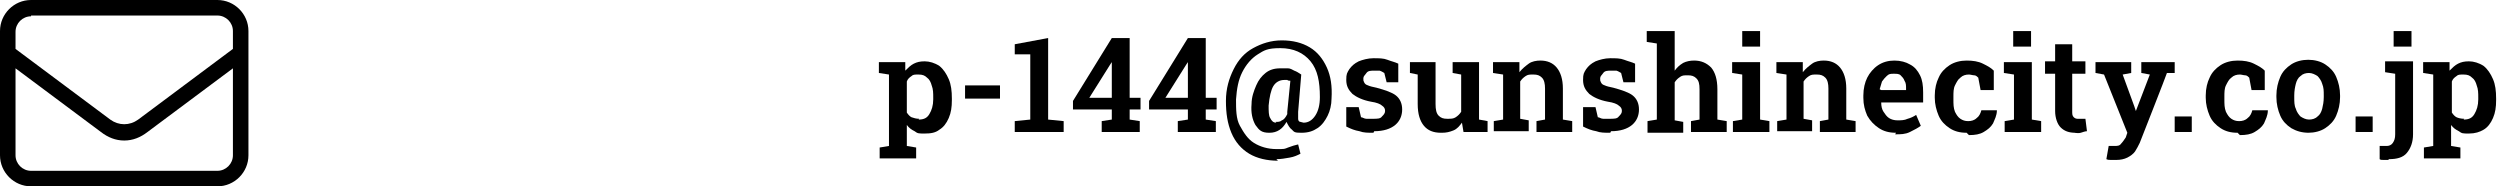
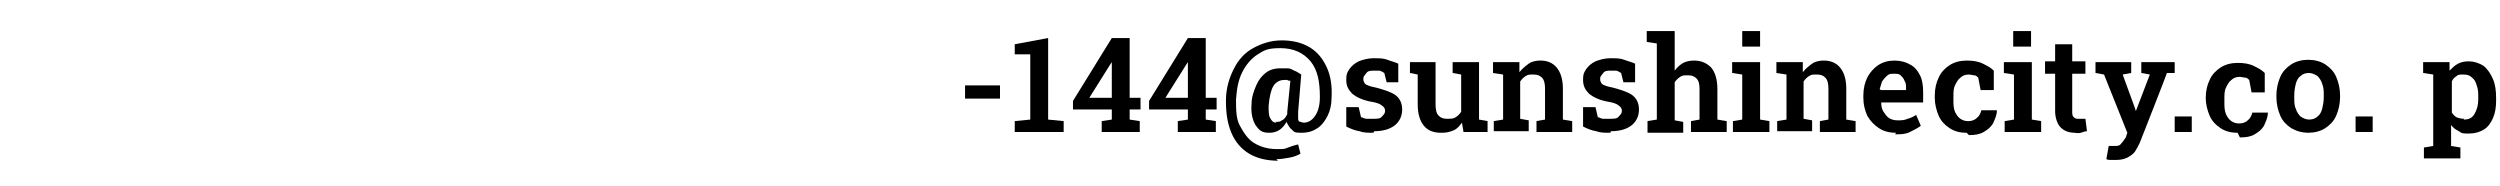
<svg xmlns="http://www.w3.org/2000/svg" version="1.1" viewBox="0 0 322 24">
  <g id="_レイヤー_1" data-name="レイヤー_1">
-     <path d="M28,0H4C1.8,0,0,1.8,0,4v16c0,2.2,1.8,4,4,4h24c2.2,0,4-1.8,4-4V4C32,1.8,30.2,0,28,0ZM4,2h24c1.1,0,2,.9,2,2v2.3l-12.2,9.1c-1.1.8-2.5.8-3.6,0L2,6.3v-2.2c0-1.1.9-2,2-2ZM30,20c0,1.1-.9,2-2,2H4c-1.1,0-2-.9-2-2v-11.2l11,8.2c.9.7,1.9,1.1,3,1.1s2.1-.4,3-1.1l11-8.2v11.2Z" />
-   </g>
+     </g>
  <g id="_レイヤー_2" data-name="レイヤー_2">
    <g>
-       <path d="M113.3,20.4v-1.4l1.2-.2v-9.2l-1.3-.2v-1.4h3.4v1.1c.4-.4.7-.7,1.1-.9s.8-.3,1.4-.3,1.3.2,1.9.6c.5.4.9,1,1.2,1.7s.4,1.5.4,2.5v.2c0,.9-.1,1.6-.4,2.3-.3.7-.7,1.2-1.2,1.5-.5.4-1.1.5-1.9.5s-.9,0-1.3-.3c-.4-.2-.7-.4-1-.8v2.7l1.2.2v1.4h-4.7ZM118.3,15.4c.7,0,1.1-.2,1.4-.7s.5-1.1.5-1.9v-.2c0-.6,0-1.1-.2-1.6-.1-.4-.3-.8-.6-1-.3-.3-.6-.4-1.1-.4s-.7,0-.9.2c-.3.2-.5.4-.6.7v4c.2.3.4.5.6.6.3.1.6.2,1,.2Z" />
      <path d="M124.3,12.7v-1.7h4.5v1.7h-4.5Z" />
      <path d="M130.7,17v-1.4l2-.2V7h-2v-1.3l4.3-.8v10.5l2,.2v1.4h-6.3Z" />
      <path d="M141.9,17v-1.4l1.3-.2v-1.3h-5v-1.1c0,0,5-8.1,5-8.1h2.3v7.7h1.4v1.5h-1.4v1.3l1.3.2v1.4h-4.9ZM140.2,12.6h3v-4.6h0s-.2.3-.2.3l-2.7,4.3Z" />
      <path d="M151.7,17v-1.4l1.3-.2v-1.3h-5v-1.1c0,0,5-8.1,5-8.1h2.3v7.7h1.4v1.5h-1.4v1.3l1.3.2v1.4h-4.9ZM150,12.6h3v-4.6h0s-.2.3-.2.3l-2.7,4.3Z" />
      <path d="M164.6,20.7c-1.4,0-2.7-.3-3.7-.9-1-.6-1.8-1.5-2.3-2.7-.5-1.2-.7-2.5-.7-4.1,0-1.6.4-2.9,1-4.1.6-1.2,1.4-2.1,2.5-2.7,1.1-.6,2.3-1,3.7-1s2.6.3,3.6.9c1,.6,1.7,1.5,2.2,2.6.5,1.1.7,2.4.6,4,0,.8-.2,1.6-.5,2.2s-.7,1.2-1.3,1.6c-.6.4-1.2.6-2.1.6s-.9-.1-1.2-.4c-.3-.2-.5-.6-.7-1-.5.9-1.2,1.4-2.2,1.4s-1.3-.3-1.8-1c-.4-.7-.6-1.6-.5-2.7,0-.9.3-1.7.6-2.4.3-.7.7-1.2,1.2-1.6.5-.4,1.1-.6,1.9-.6s.7,0,1,0c.3,0,.6.2.8.3.3.1.6.3.9.5h0s-.4,4.8-.4,4.8c0,.4,0,.6,0,.9,0,.2.1.4.3.4.1,0,.3.1.4.1.6,0,1.1-.3,1.5-.9.4-.6.6-1.4.6-2.4,0-2-.3-3.5-1.2-4.6s-2.2-1.7-3.9-1.7-2.1.3-2.9.8c-.8.5-1.5,1.3-2,2.3-.5,1-.7,2.1-.8,3.5,0,1.3,0,2.5.5,3.4s1,1.7,1.8,2.2c.8.5,1.8.8,2.9.8s1,0,1.5-.2.9-.3,1.3-.4l.3,1.2c-.4.2-.8.4-1.4.5-.6.1-1.1.2-1.7.2ZM164.3,15.7c.3,0,.6,0,.8-.2.3-.1.5-.4.7-.8,0,0,0,0,0-.1,0,0,0-.1,0-.2l.4-4c-.1,0-.3,0-.4-.1-.1,0-.3,0-.4,0-.6,0-1.1.3-1.4.8s-.5,1.4-.6,2.5c0,.7,0,1.3.2,1.6.2.4.4.6.8.6Z" />
      <path d="M176.9,17.1c-.7,0-1.3,0-1.8-.2-.6-.1-1.1-.3-1.7-.6v-2.5s1.6,0,1.6,0l.3,1.3c.2,0,.4.2.7.2.2,0,.5,0,.8,0,.6,0,1,0,1.2-.3.2-.2.4-.4.4-.7s-.1-.5-.4-.7c-.2-.2-.7-.4-1.4-.5-1.1-.2-1.9-.6-2.4-1-.5-.5-.8-1-.8-1.8s.1-.9.4-1.4c.3-.4.6-.7,1.2-1,.5-.2,1.2-.4,1.9-.4s1.3,0,1.8.2,1,.3,1.4.5v2.4s-1.5,0-1.5,0l-.3-1.2c-.2-.1-.3-.2-.6-.3-.2,0-.5,0-.7,0-.4,0-.8,0-1,.3s-.4.4-.4.7,0,.3.1.5.2.3.5.4c.2.1.6.2,1.1.3,1.1.3,2,.6,2.5,1,.5.4.8,1,.8,1.8s-.3,1.5-.9,2-1.5.8-2.7.8Z" />
      <path d="M185.6,17.1c-1,0-1.7-.3-2.2-.9-.5-.6-.8-1.5-.8-2.8v-3.8l-1-.2v-1.4h3.3v5.4c0,.7.1,1.2.4,1.5s.6.4,1.1.4.8,0,1.1-.2c.3-.2.5-.4.7-.7v-4.8l-1.1-.2v-1.4h3.4v7.4l1.1.2v1.4h-3.1l-.2-1.2c-.3.4-.6.8-1.1,1s-.9.3-1.5.3Z" />
      <path d="M192.4,17v-1.4l1.2-.2v-5.8l-1.3-.2v-1.4h3.4v1.3c.4-.5.8-.8,1.2-1.1.4-.3,1-.4,1.5-.4.9,0,1.6.3,2.1.9.5.6.8,1.5.8,2.7v4l1.2.2v1.4h-4.6v-1.4l1.1-.2v-4c0-.6-.1-1.1-.4-1.4-.3-.3-.6-.4-1.1-.4s-.7,0-1,.2c-.3.2-.5.4-.7.7v4.8l1.1.2v1.4h-4.5Z" />
      <path d="M207.4,17.1c-.7,0-1.3,0-1.8-.2-.6-.1-1.1-.3-1.7-.6v-2.5s1.6,0,1.6,0l.3,1.3c.2,0,.4.2.7.2.2,0,.5,0,.8,0,.6,0,1,0,1.2-.3.2-.2.4-.4.4-.7s-.1-.5-.4-.7c-.2-.2-.7-.4-1.4-.5-1.1-.2-1.9-.6-2.4-1-.5-.5-.8-1-.8-1.8s.1-.9.4-1.4c.3-.4.6-.7,1.2-1,.5-.2,1.2-.4,1.9-.4s1.3,0,1.8.2,1,.3,1.4.5v2.4s-1.5,0-1.5,0l-.3-1.2c-.2-.1-.3-.2-.6-.3-.2,0-.5,0-.7,0-.4,0-.8,0-1,.3s-.4.4-.4.7,0,.3.1.5.2.3.5.4c.2.1.6.2,1.1.3,1.1.3,2,.6,2.5,1,.5.4.8,1,.8,1.8s-.3,1.5-.9,2-1.5.8-2.7.8Z" />
      <path d="M212.2,17v-1.4l1.2-.2V5.6l-1.3-.2v-1.4h3.6v5.1c.3-.4.6-.7,1.1-1,.4-.2.9-.3,1.4-.3.9,0,1.6.3,2.2.9.5.6.8,1.5.8,2.8v3.9l1.2.2v1.4h-4.6v-1.4l1.1-.2v-3.9c0-.7-.1-1.1-.4-1.4s-.6-.4-1.1-.4-.7,0-1,.2c-.3.2-.5.4-.7.7v4.9l1.1.2v1.4h-4.6Z" />
      <path d="M223.2,17v-1.4l1.2-.2v-5.8l-1.3-.2v-1.4h3.6v7.4l1.2.2v1.4h-4.7ZM224.4,6v-2h2.3v2h-2.3Z" />
      <path d="M228.9,17v-1.4l1.2-.2v-5.8l-1.3-.2v-1.4h3.4v1.3c.4-.5.8-.8,1.2-1.1.4-.3,1-.4,1.5-.4.9,0,1.6.3,2.1.9.5.6.8,1.5.8,2.7v4l1.2.2v1.4h-4.6v-1.4l1.1-.2v-4c0-.6-.1-1.1-.4-1.4-.3-.3-.6-.4-1.1-.4s-.7,0-1,.2c-.3.2-.5.4-.7.7v4.8l1.1.2v1.4h-4.5Z" />
      <path d="M244.2,17.1c-.9,0-1.6-.2-2.2-.6s-1.1-.9-1.5-1.6c-.3-.7-.5-1.4-.5-2.3v-.3c0-.9.2-1.7.5-2.3s.8-1.2,1.4-1.6c.6-.4,1.3-.6,2.1-.6s1.5.2,2,.5c.6.3,1,.8,1.3,1.4.3.6.4,1.3.4,2.2v1.3h-5.4c0,.5.1.9.3,1.2.2.3.4.6.7.8.3.2.7.3,1.1.3s.9,0,1.3-.2c.4-.1.8-.3,1.1-.5l.6,1.4c-.4.3-.8.5-1.4.8s-1.2.3-1.9.3ZM242.3,11.6h3.2v-.2c0-.4,0-.7-.2-1-.1-.3-.3-.5-.5-.7s-.5-.2-.9-.2-.6,0-.9.3c-.2.2-.4.4-.6.7-.1.3-.2.7-.3,1h0Z" />
      <path d="M253.3,17.1c-.9,0-1.6-.2-2.2-.6-.6-.4-1.1-.9-1.4-1.6s-.5-1.5-.5-2.3v-.3c0-.9.2-1.7.5-2.3.3-.7.8-1.2,1.4-1.6.6-.4,1.4-.6,2.2-.6s1.5.1,2.1.4,1,.5,1.4.9v2.5h-1.7l-.3-1.6c-.1-.1-.3-.3-.5-.3-.2,0-.5-.1-.7-.1-.4,0-.8.1-1.1.4-.3.2-.5.6-.7,1-.2.4-.2.9-.2,1.5v.3c0,.6,0,1.1.2,1.6.2.4.4.7.7.9.3.2.6.3,1,.3s.8-.1,1.1-.4c.3-.2.5-.6.6-1h2c0,.7-.3,1.2-.5,1.7-.3.5-.7.8-1.2,1.1-.5.3-1.1.4-1.9.4Z" />
      <path d="M258.2,17v-1.4l1.2-.2v-5.8l-1.3-.2v-1.4h3.6v7.4l1.2.2v1.4h-4.7ZM259.3,6v-2h2.3v2h-2.3Z" />
      <path d="M267.3,17.1c-.8,0-1.4-.2-1.9-.7-.4-.4-.7-1.2-.7-2.1v-4.8h-1.3v-1.6h1.3v-2.2h2.2v2.2h1.7v1.6h-1.7v4.8c0,.4,0,.6.2.8.2.2.4.2.6.2s.3,0,.5,0c.2,0,.3,0,.4,0l.2,1.6c-.2,0-.5.1-.8.2s-.6,0-.9,0Z" />
      <path d="M272.5,20.6c-.2,0-.4,0-.6,0s-.4,0-.6-.1l.3-1.7c0,0,.2,0,.4,0,.1,0,.2,0,.3,0,.4,0,.7,0,.9-.3.2-.2.4-.5.6-.8l.2-.6-3-7.5-1.1-.2v-1.4h4.6v1.4l-1.1.2,1.5,4.1.2.6h0l1.8-4.7-1.1-.2v-1.4h4.3v1.4h-1c0,.1-3.5,9-3.5,9-.2.4-.4.8-.6,1.1s-.6.6-1,.8c-.4.2-.9.3-1.4.3Z" />
      <path d="M280.1,17v-2h2.2v2h-2.2Z" />
-       <path d="M288.2,17.1c-.9,0-1.6-.2-2.2-.6-.6-.4-1.1-.9-1.4-1.6s-.5-1.5-.5-2.3v-.3c0-.9.2-1.7.5-2.3.3-.7.8-1.2,1.4-1.6.6-.4,1.4-.6,2.2-.6s1.5.1,2.1.4,1,.5,1.4.9v2.5h-1.7l-.3-1.6c-.1-.1-.3-.3-.5-.3-.2,0-.5-.1-.7-.1-.4,0-.8.1-1.1.4-.3.2-.5.6-.7,1-.2.4-.2.9-.2,1.5v.3c0,.6,0,1.1.2,1.6.2.4.4.7.7.9.3.2.6.3,1,.3s.8-.1,1.1-.4c.3-.2.5-.6.6-1h2c0,.7-.3,1.2-.5,1.7-.3.5-.7.8-1.2,1.1-.5.3-1.1.4-1.9.4Z" />
+       <path d="M288.2,17.1c-.9,0-1.6-.2-2.2-.6-.6-.4-1.1-.9-1.4-1.6s-.5-1.5-.5-2.3c0-.9.2-1.7.5-2.3.3-.7.8-1.2,1.4-1.6.6-.4,1.4-.6,2.2-.6s1.5.1,2.1.4,1,.5,1.4.9v2.5h-1.7l-.3-1.6c-.1-.1-.3-.3-.5-.3-.2,0-.5-.1-.7-.1-.4,0-.8.1-1.1.4-.3.2-.5.6-.7,1-.2.4-.2.9-.2,1.5v.3c0,.6,0,1.1.2,1.6.2.4.4.7.7.9.3.2.6.3,1,.3s.8-.1,1.1-.4c.3-.2.5-.6.6-1h2c0,.7-.3,1.2-.5,1.7-.3.5-.7.8-1.2,1.1-.5.3-1.1.4-1.9.4Z" />
      <path d="M297.4,17.1c-.9,0-1.6-.2-2.3-.6-.6-.4-1.1-.9-1.4-1.6-.3-.7-.5-1.5-.5-2.4v-.2c0-.9.2-1.7.5-2.4s.8-1.2,1.4-1.6,1.4-.6,2.2-.6,1.6.2,2.2.6c.6.4,1.1.9,1.4,1.6s.5,1.5.5,2.4v.2c0,.9-.2,1.7-.5,2.4-.3.7-.8,1.2-1.4,1.6-.6.4-1.4.6-2.2.6ZM297.4,15.4c.4,0,.8-.1,1.1-.4.3-.2.5-.6.6-1,.1-.4.2-.9.2-1.5v-.2c0-.6,0-1-.2-1.5-.1-.4-.4-.8-.6-1-.3-.2-.7-.4-1.1-.4s-.8.1-1.1.4c-.3.2-.5.6-.6,1s-.2.9-.2,1.5v.2c0,.6,0,1.1.2,1.5.1.4.4.8.6,1,.3.2.7.4,1.1.4Z" />
      <path d="M303.4,17v-2h2.2v2h-2.2Z" />
-       <path d="M307.6,20.6c-.2,0-.4,0-.6,0-.2,0-.4,0-.5-.1v-1.7c.2,0,.4,0,.5,0,.1,0,.3,0,.4,0,.3,0,.6-.1.8-.4.2-.3.3-.6.3-1.1v-7.8l-1.3-.2v-1.4h3.6v9.4c0,1-.3,1.8-.8,2.4-.5.6-1.3.8-2.3.8ZM308.3,6v-2h2.3v2h-2.3Z" />
      <path d="M312.2,20.4v-1.4l1.2-.2v-9.2l-1.3-.2v-1.4h3.4v1.1c.4-.4.7-.7,1.1-.9s.8-.3,1.4-.3,1.3.2,1.9.6c.5.4.9,1,1.2,1.7s.4,1.5.4,2.5v.2c0,.9-.1,1.6-.4,2.3-.3.7-.7,1.2-1.2,1.5s-1.1.5-1.9.5-.9,0-1.3-.3c-.4-.2-.7-.4-1-.8v2.7l1.2.2v1.4h-4.7ZM317.3,15.4c.7,0,1.1-.2,1.4-.7s.5-1.1.5-1.9v-.2c0-.6,0-1.1-.2-1.6-.1-.4-.3-.8-.6-1-.3-.3-.6-.4-1.1-.4s-.7,0-.9.2c-.3.2-.5.4-.6.7v4c.2.3.4.5.6.6s.6.2,1,.2Z" />
    </g>
  </g>
</svg>